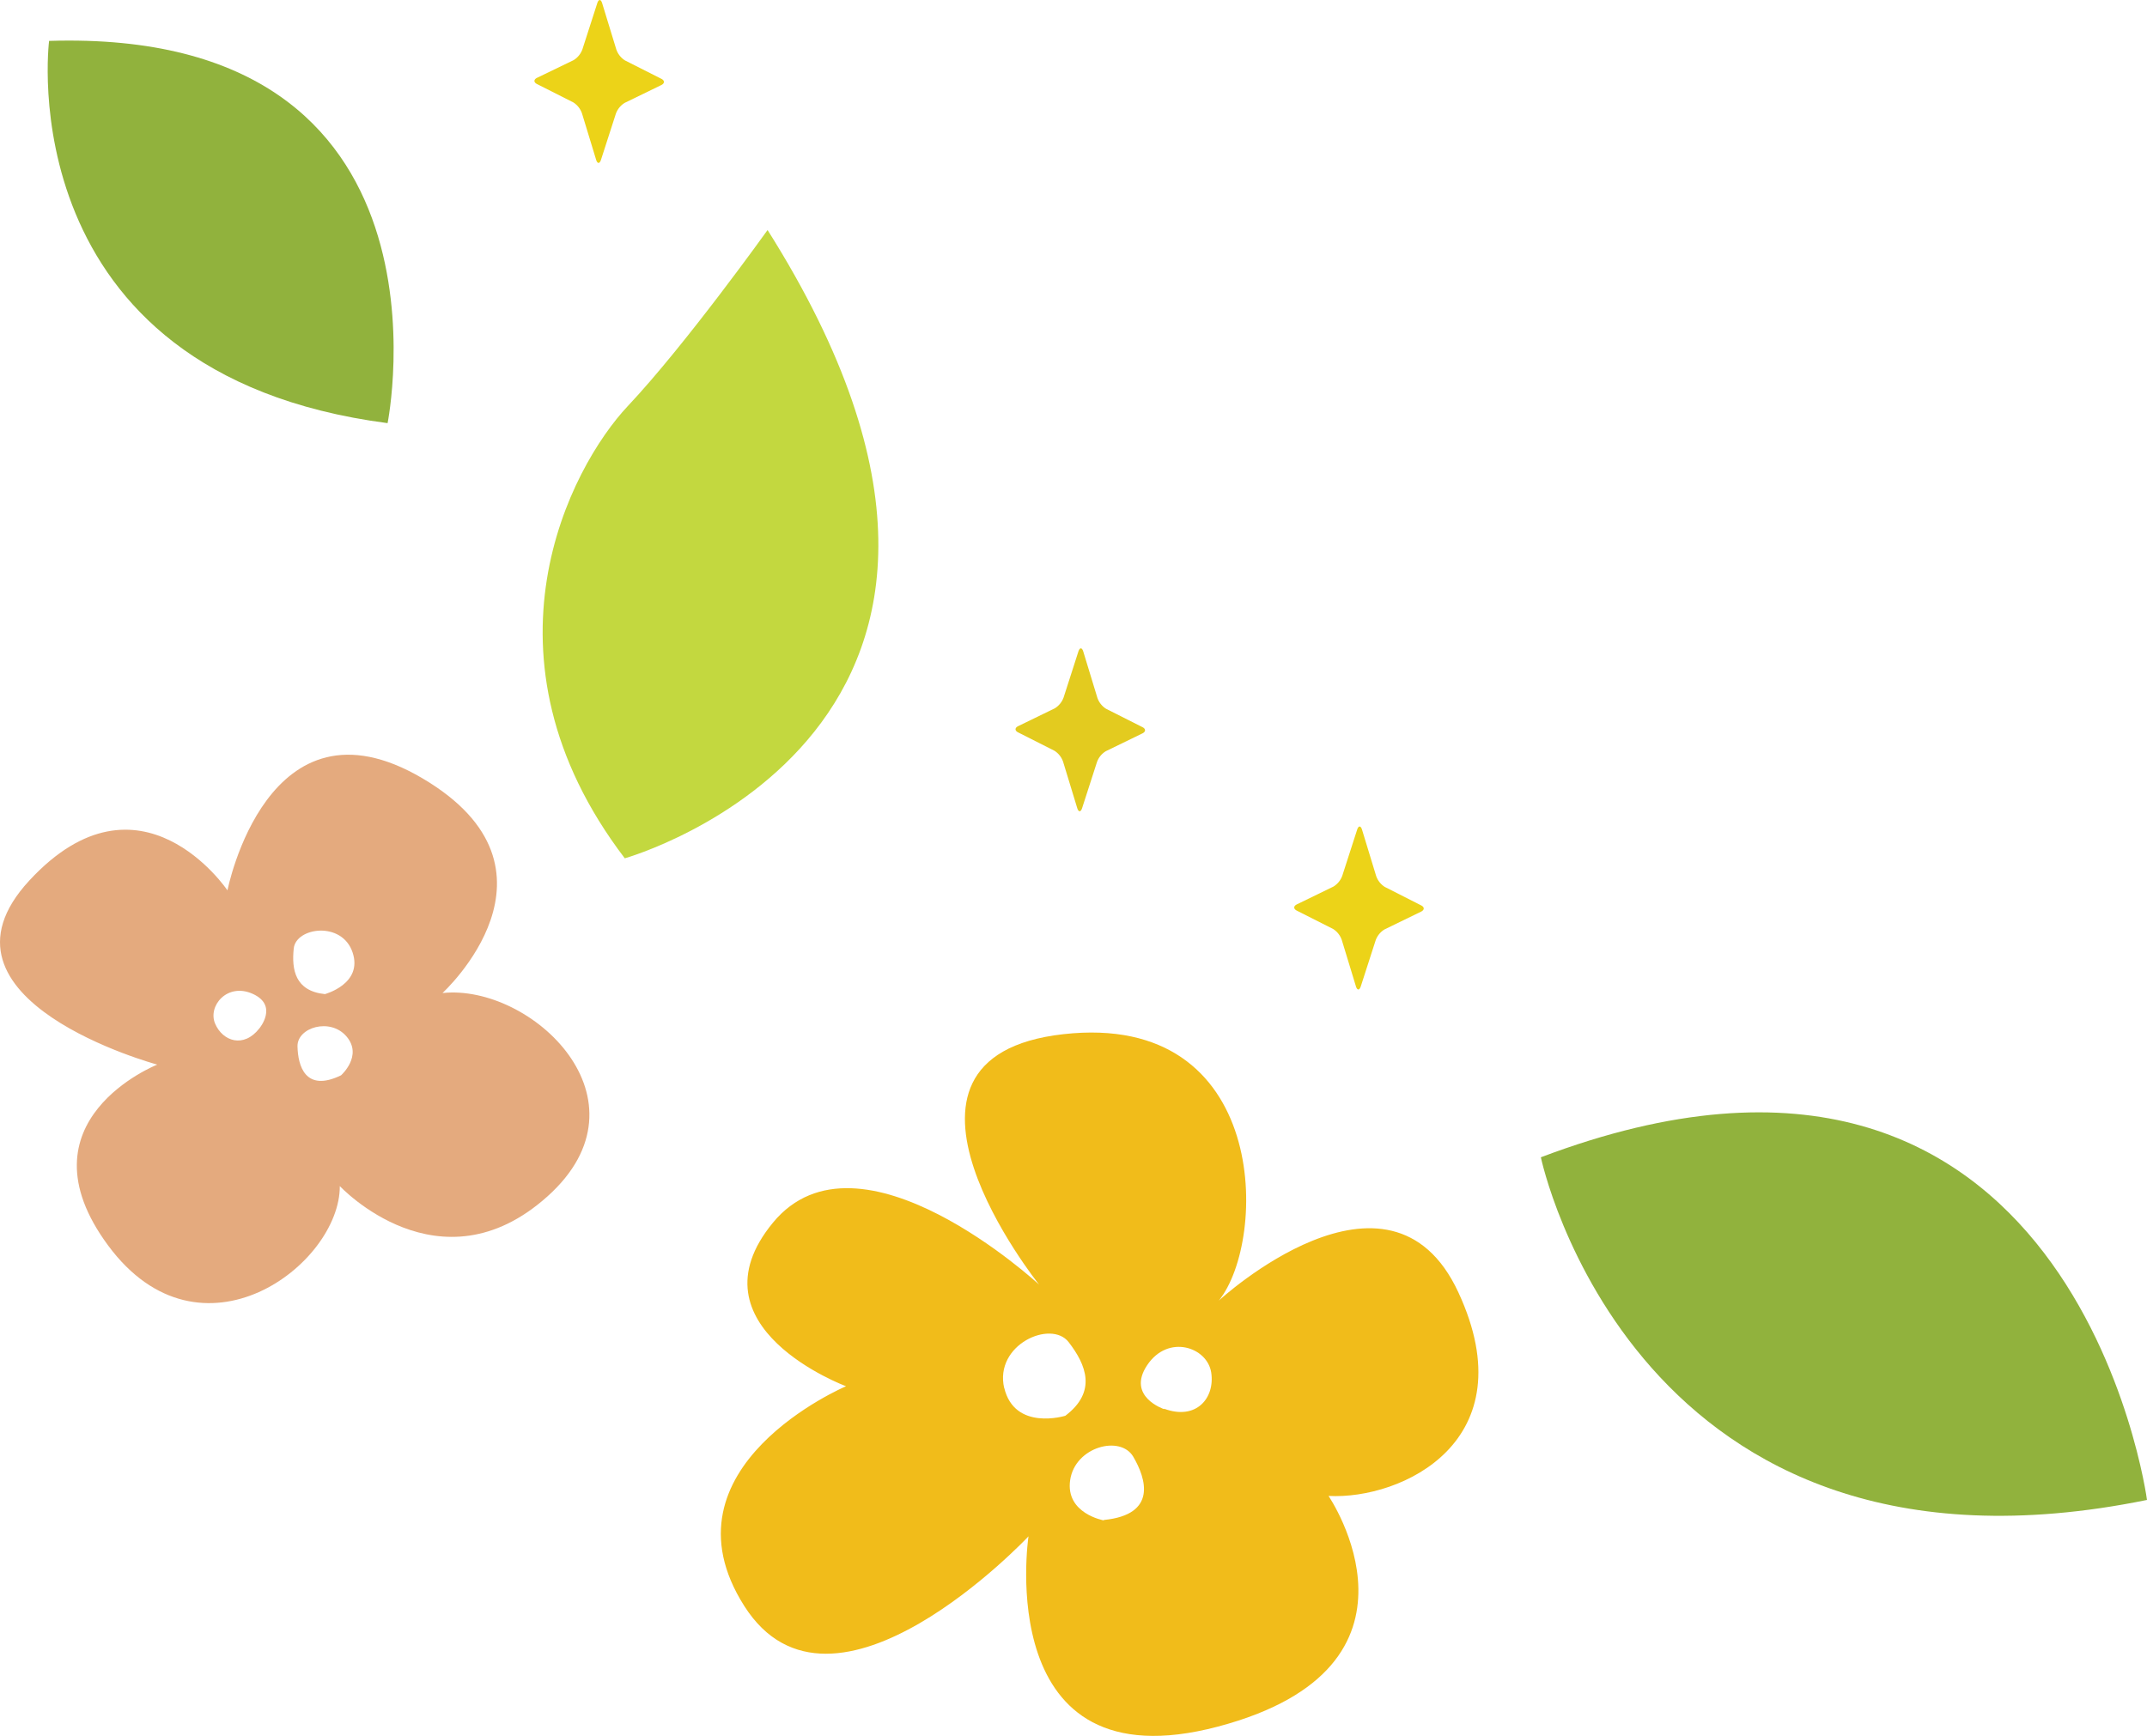
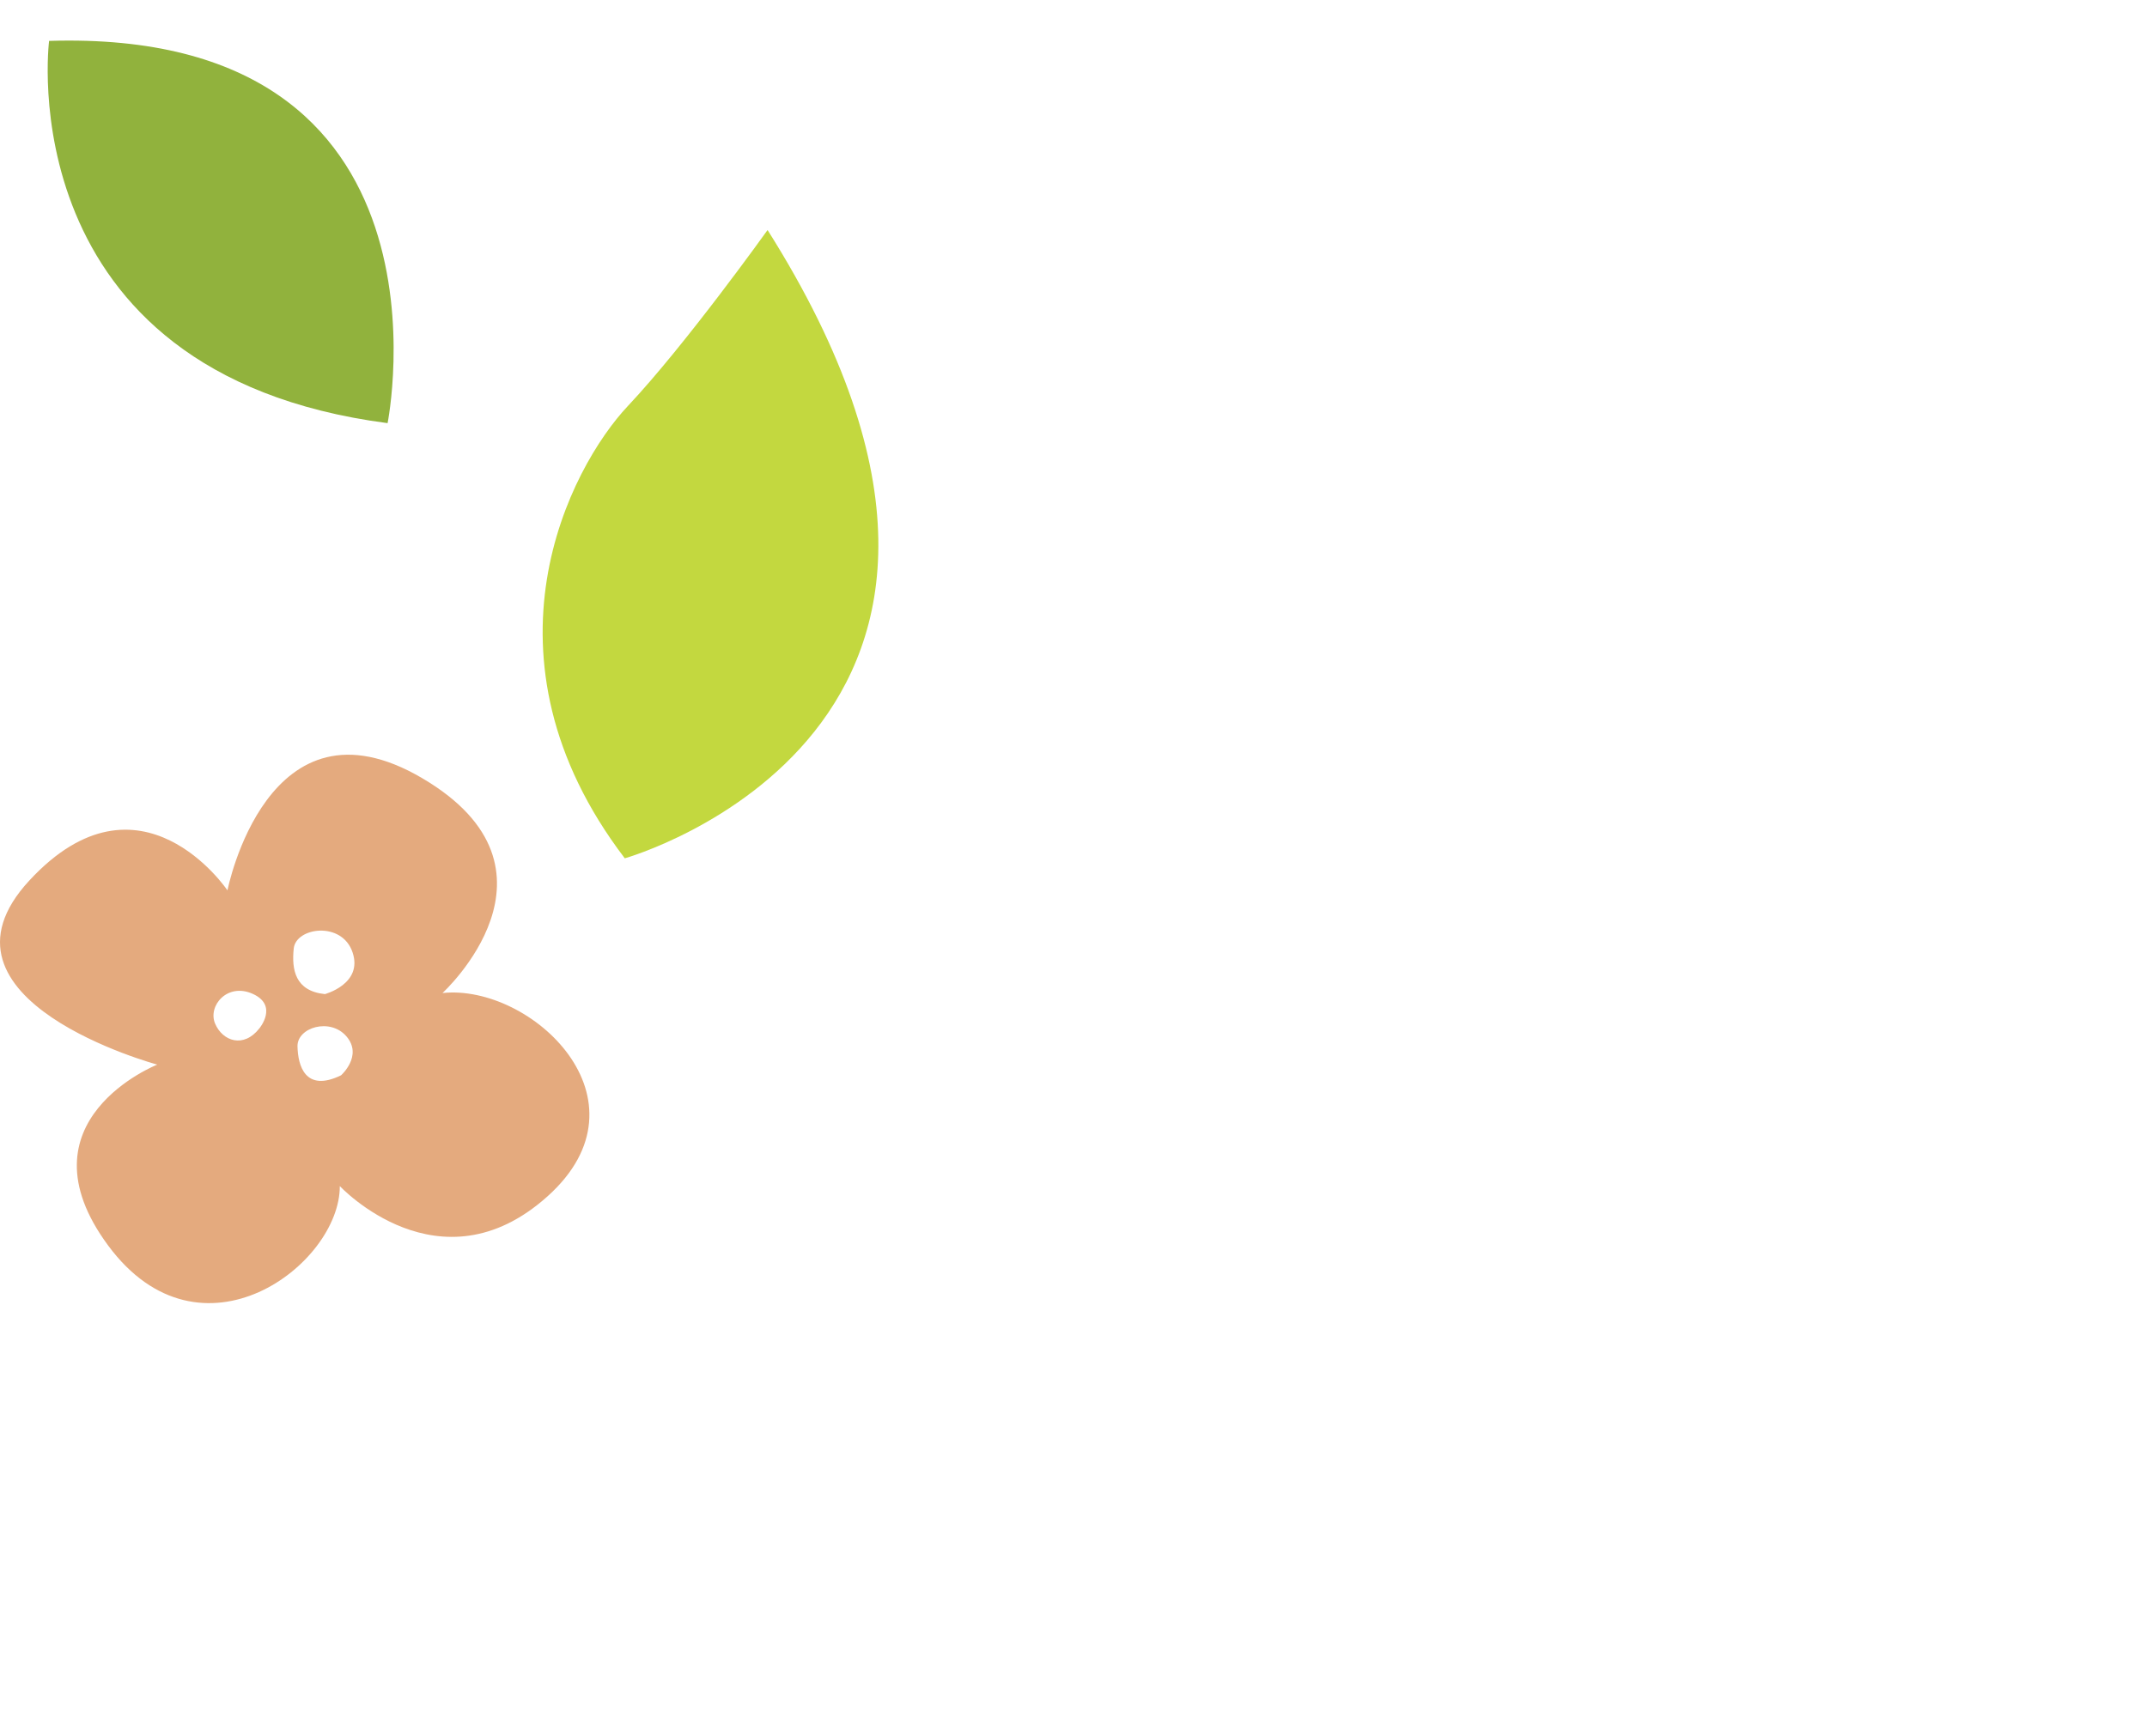
<svg xmlns="http://www.w3.org/2000/svg" viewBox="0 0 262.4 212.2">
  <defs>
    <style>.cls-1{fill:#e4aa7e;}.cls-2{fill:#c3d83f;}.cls-3{fill:#91b23d;}.cls-4{fill:#f1bc1a;}.cls-5{fill:#ecd318;}.cls-6{fill:#e3cb1f;}</style>
  </defs>
  <title>flower2</title>
  <g id="レイヤー_2" data-name="レイヤー 2">
    <g id="main_共通部分">
      <path class="cls-1" d="M54.08,121.4s16.5-15.08-2.45-26.25-23.83,13.7-23.83,13.7S17.14,93,3.59,107.64s15.63,22.51,15.63,22.51-17.3,6.84-6,22.12S41.57,154.6,41.53,145c0,0,12.19,13.09,25.38,1.26S64.91,120.25,54.08,121.4ZM31.7,125.72c-1.92,2.46-4.49,1.58-5.41-.58s1.49-5.06,4.62-3.63S31.7,125.72,31.7,125.72Zm10,5.73c-4.43,2.16-5.29-1.22-5.34-3.53s4-3.56,6-1.2S41.69,131.45,41.69,131.45Zm-2-9.92c-3.64-.38-4.07-3-3.8-5.58s5.89-3.39,7.19.48S39.68,121.54,39.68,121.54Z" />
      <path class="cls-2" d="M93.81,28.12s-10,14-17.07,21.51-19.21,30.59-.38,55.3C76.37,104.92,132.35,89.2,93.81,28.12Z" />
-       <path class="cls-3" d="M262.4,183.37s-8.88-66.59-74.08-41.89C188.32,141.48,199.72,196.17,262.4,183.37Z" />
      <path class="cls-3" d="M47.37,51.73S57.09,3.4,6,5C6,5,.82,45.66,47.37,51.73Z" />
-       <path class="cls-4" d="M178.24,158c-8.43-18.22-29.28,1-29.28,1,6-7.41,6.22-35.4-19-32.57S127,157.05,127,157.05s-22-20.36-32.53-7.58,8.93,20,8.93,20-23.24,9.86-12.44,26.86,34.74-8.51,34.74-8.51-4.6,30.6,23.15,23.26,13.52-28.2,13.52-28.2C171.3,183.36,186.67,176.18,178.24,158Zm-55.51,11.7c-1.24-5.33,5.74-8.4,7.88-5.62s3.48,6.05-.41,9C130.2,173.08,124,175,122.73,169.65Zm12.17,16.17s-4.7-.83-4.11-4.92,6.14-5.54,7.71-2.87S141.48,185.17,134.9,185.82Zm7.37-13.6s-4.63-1.53-2.07-5.37,7.35-2.22,7.83.89S146.21,173.68,142.28,172.22Z" />
-       <path class="cls-5" d="M169.25,108.43a2.57,2.57,0,0,1-1.07-1.37l-1.71-5.61c-.16-.54-.44-.54-.61,0l-1.8,5.58a2.57,2.57,0,0,1-1.1,1.36l-4.46,2.17c-.43.21-.43.56,0,.77l4.43,2.24a2.57,2.57,0,0,1,1.07,1.38l1.71,5.61c.16.54.44.54.61,0l1.8-5.58a2.57,2.57,0,0,1,1.1-1.36l4.46-2.17c.43-.21.43-.56,0-.77Z" />
-       <path class="cls-6" d="M135.18,86.65a2.57,2.57,0,0,1-1.07-1.37l-1.71-5.61c-.16-.54-.44-.54-.61,0L130,85.24a2.57,2.57,0,0,1-1.1,1.36l-4.46,2.17c-.43.21-.43.56,0,.77l4.43,2.24a2.57,2.57,0,0,1,1.07,1.38l1.71,5.61c.16.54.44.54.61,0l1.8-5.58a2.57,2.57,0,0,1,1.1-1.36l4.46-2.17c.43-.21.43-.56,0-.77Z" />
-       <path class="cls-5" d="M76.39,7.39A2.57,2.57,0,0,1,75.31,6L73.6.41c-.16-.54-.44-.54-.61,0L71.19,6a2.57,2.57,0,0,1-1.1,1.36L65.64,9.51c-.43.21-.43.56,0,.77l4.43,2.24a2.57,2.57,0,0,1,1.07,1.38l1.71,5.61c.16.54.44.54.61,0l1.8-5.58a2.57,2.57,0,0,1,1.1-1.36l4.46-2.17c.43-.21.43-.56,0-.77Z" />
    </g>
  </g>
</svg>